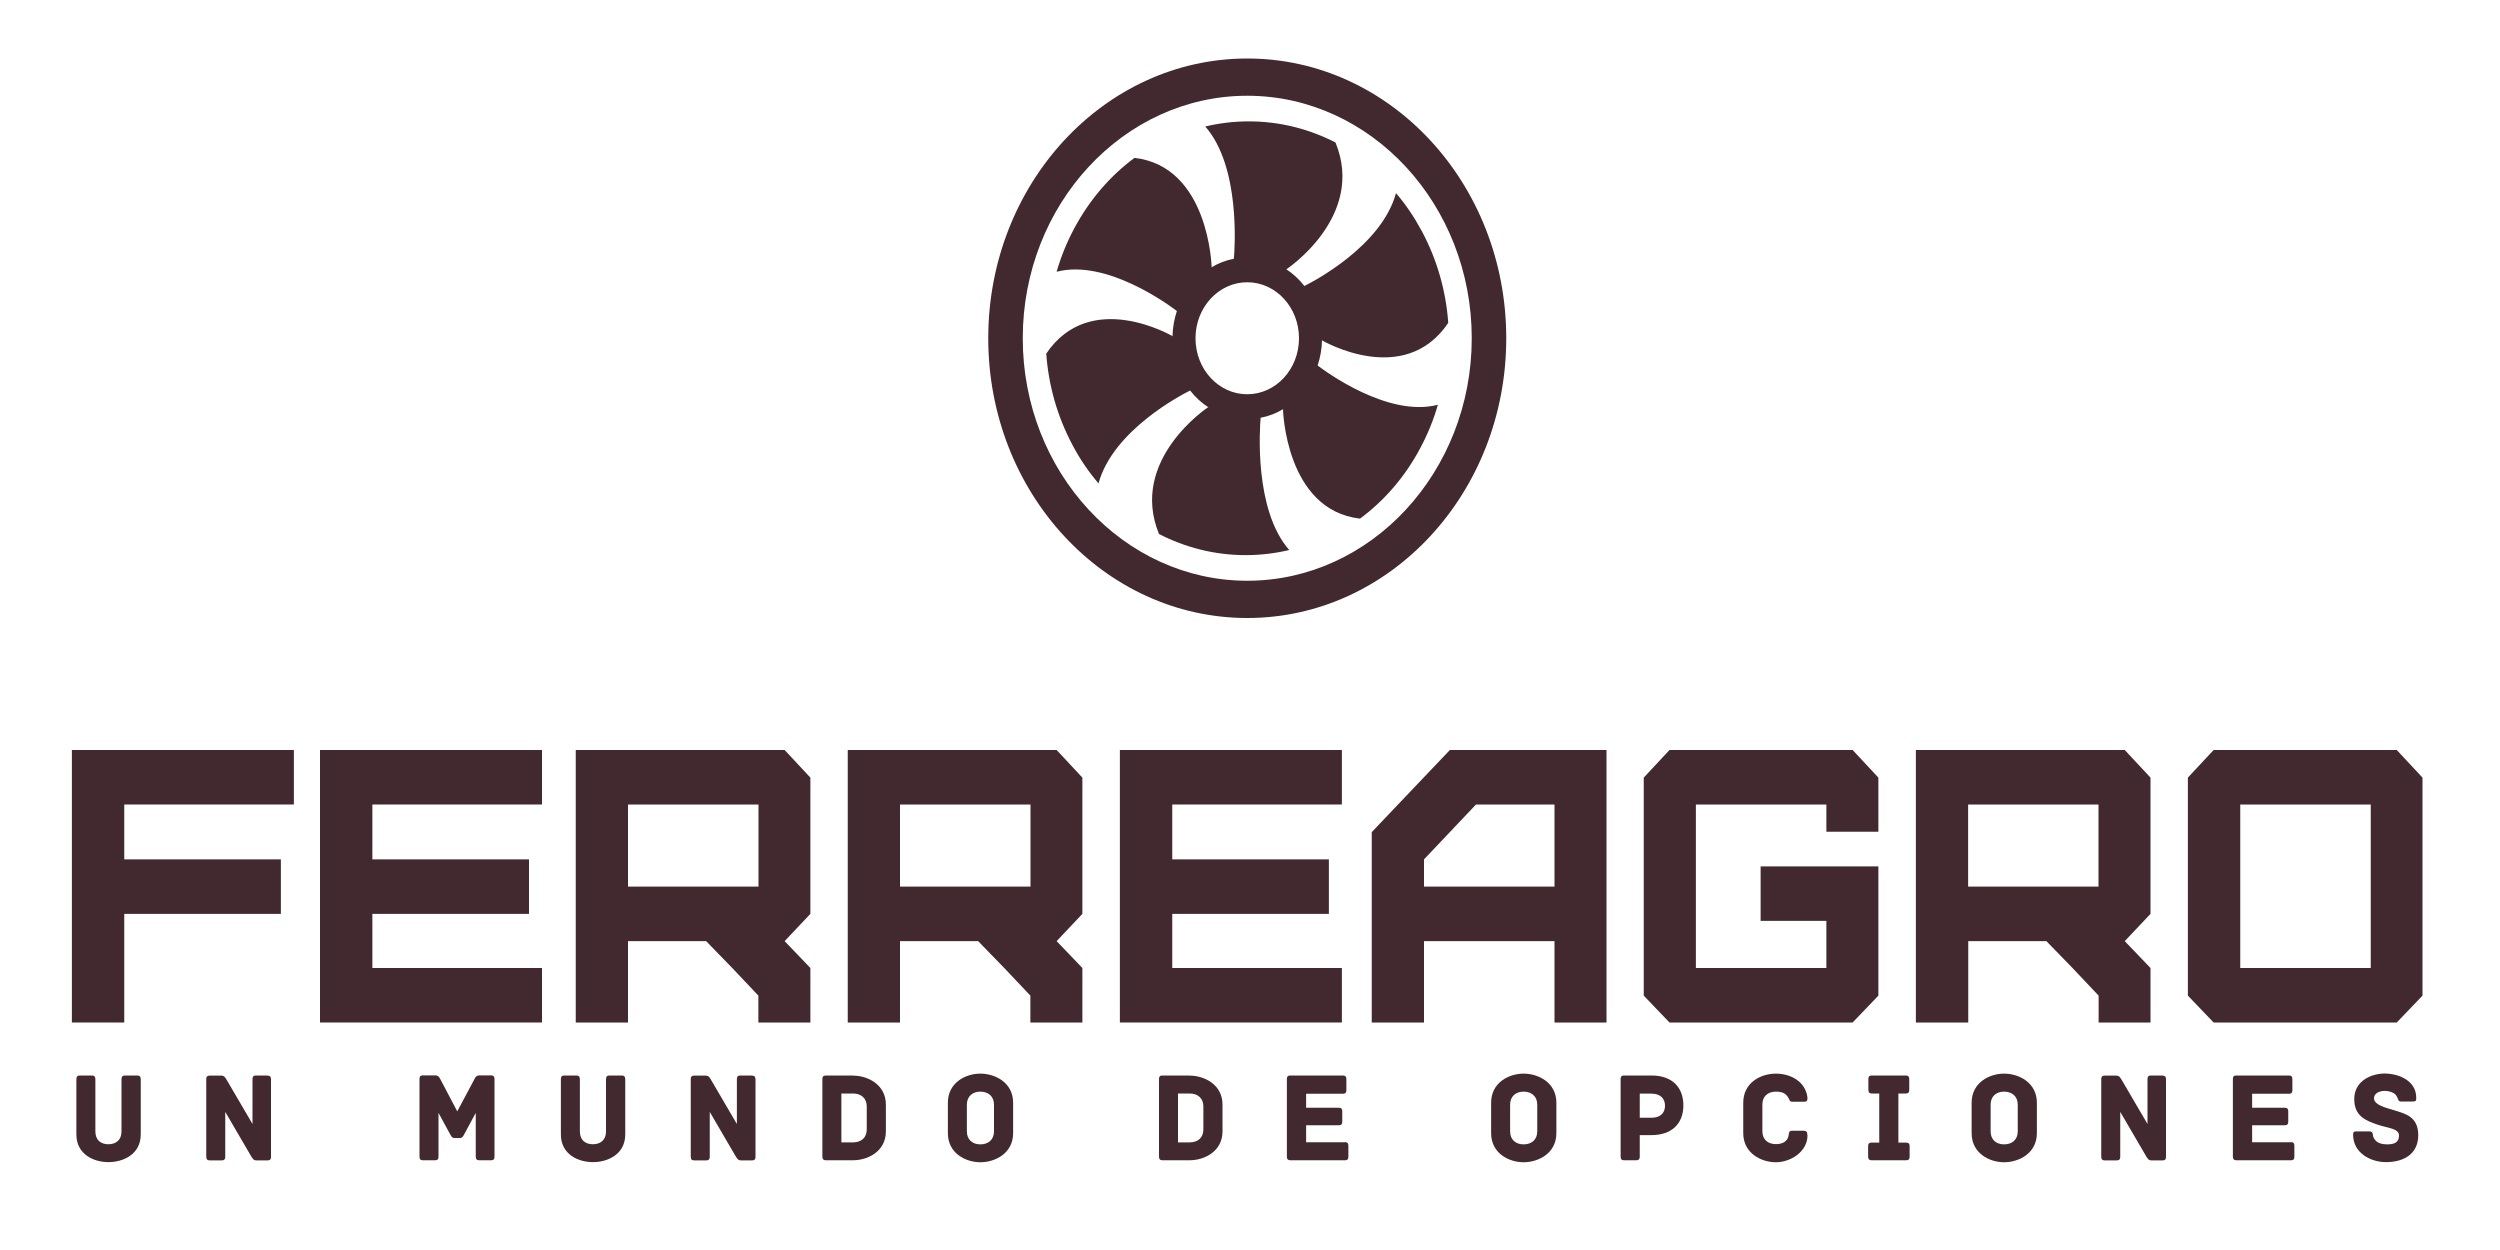
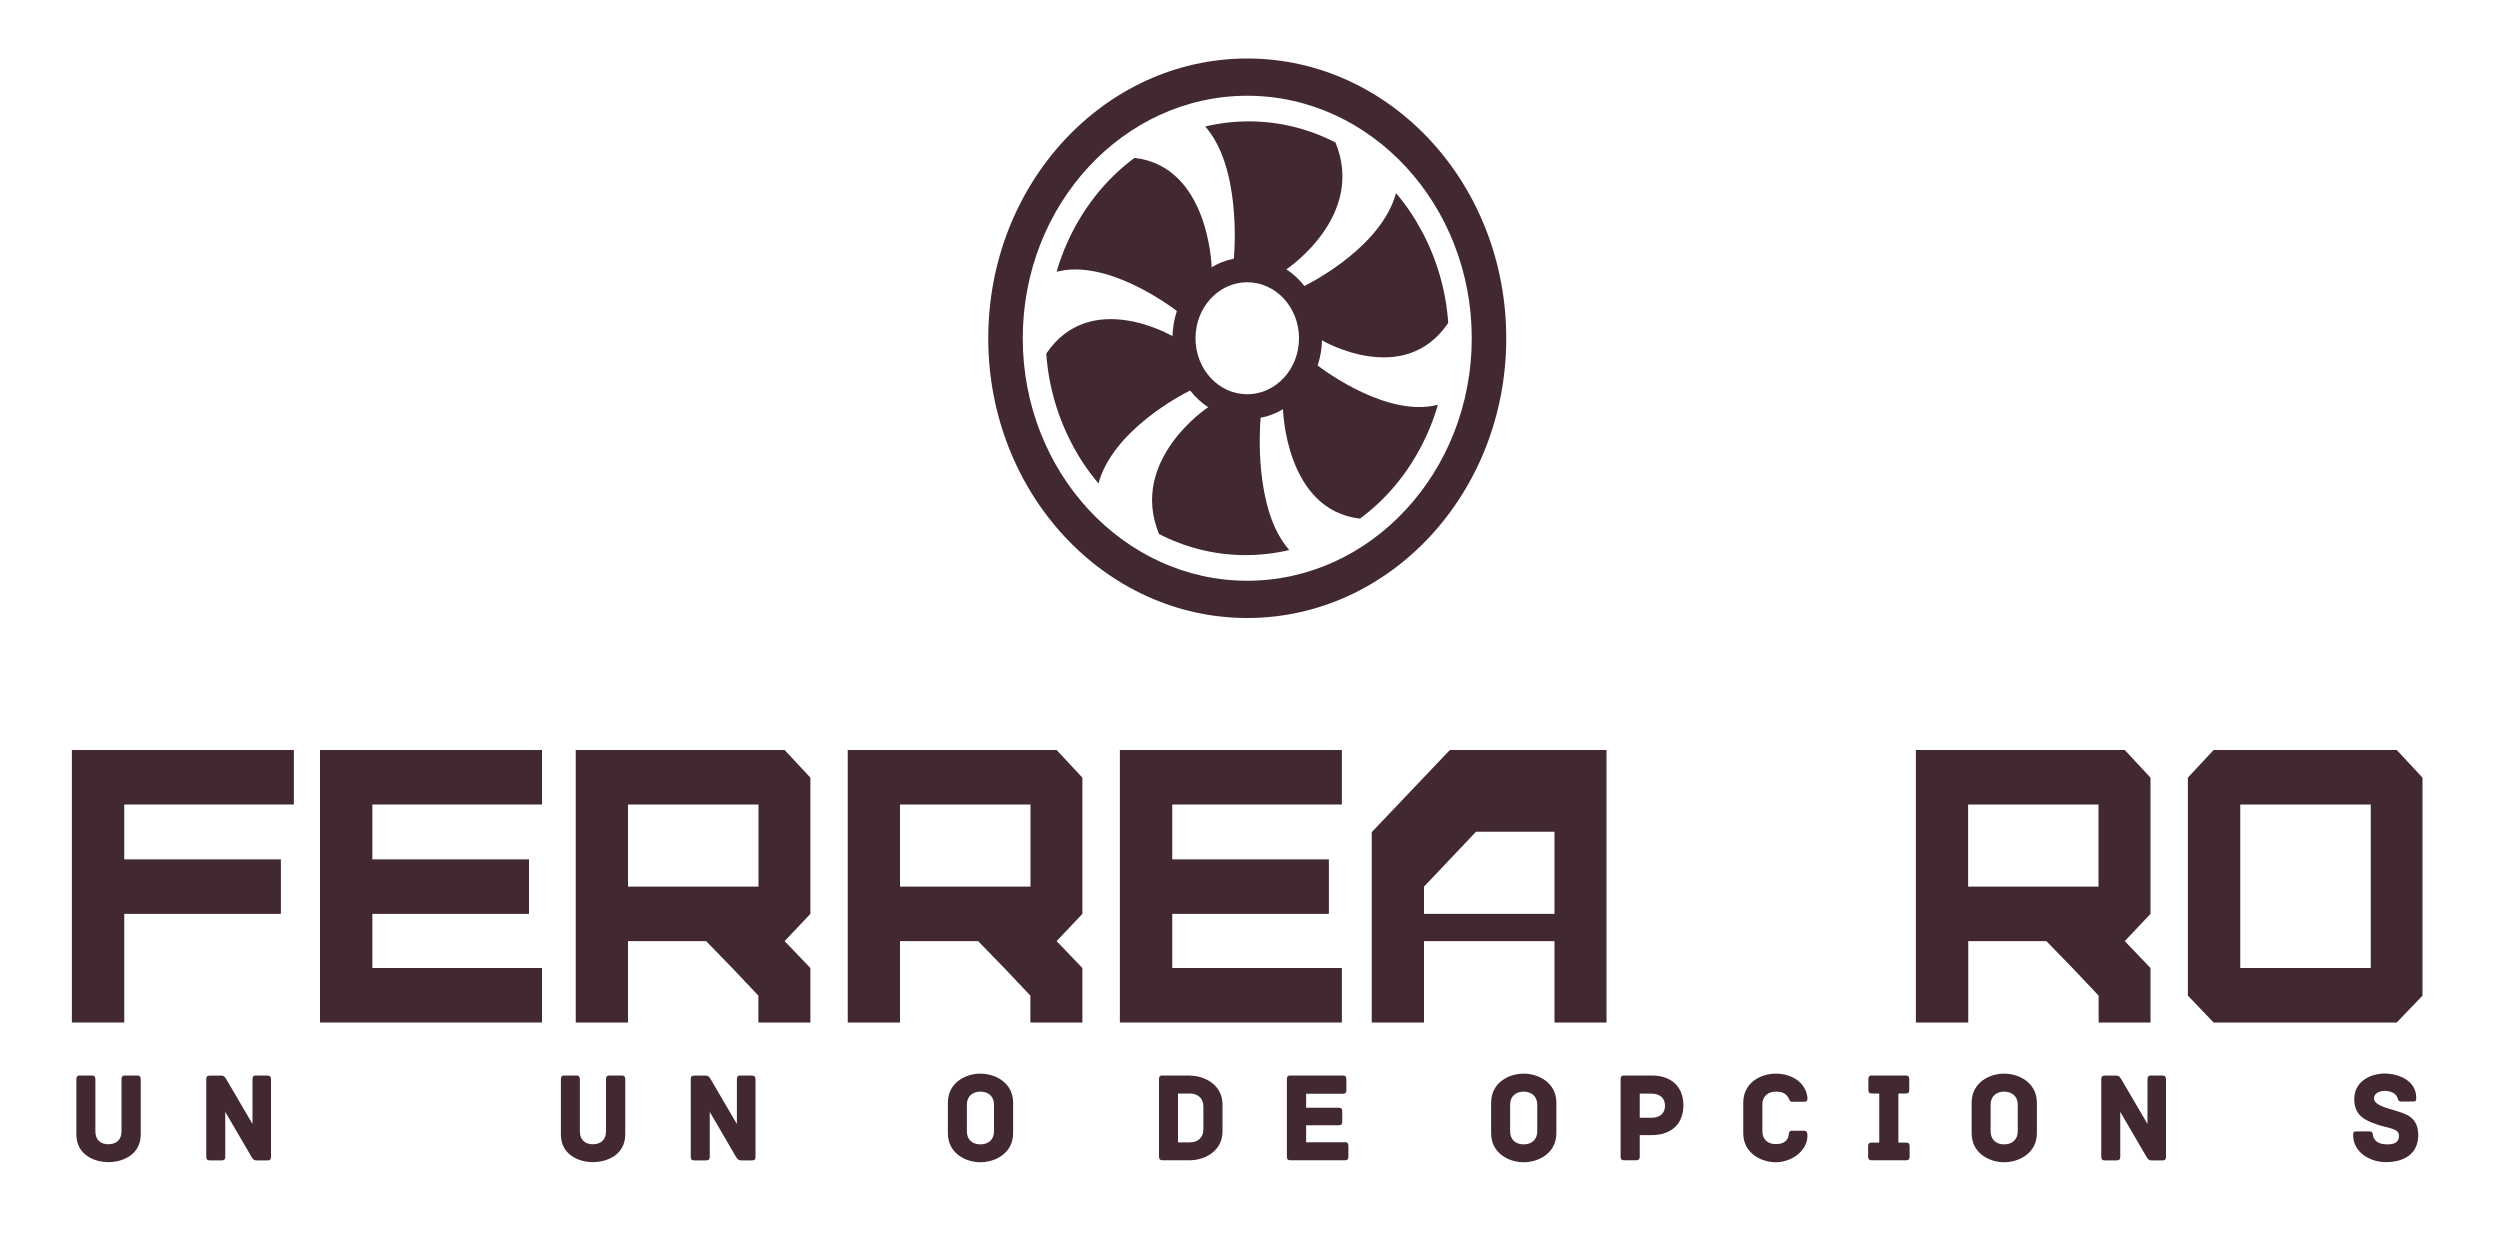
<svg xmlns="http://www.w3.org/2000/svg" id="Capa_1" viewBox="0 0 200 100">
  <defs>
    <style>.cls-1{fill:#42282f;stroke-width:0px;}</style>
  </defs>
  <path class="cls-1" d="M99.78,4.68c-11.44,0-20.72,10.02-20.72,22.38s9.28,22.38,20.72,22.38,20.72-10.02,20.72-22.38-9.28-22.38-20.72-22.38ZM99.78,46.46c-9.9,0-17.96-8.71-17.96-19.4s8.06-19.4,17.96-19.4,17.96,8.71,17.96,19.4-8.06,19.4-17.96,19.4Z" />
  <path class="cls-1" d="M105.78,27.24s6.55,3.83,10.08-1.41c-.18-2.51-.87-5.01-2.11-7.33-.6-1.12-1.29-2.14-2.07-3.05-1.16,4.25-6.65,7.09-7.33,7.43-.41-.53-.91-.99-1.46-1.35h.04s6.34-4.21,3.91-10.13c-2.1-1.08-4.45-1.69-6.93-1.69-1.2,0-2.36.14-3.49.41,2.83,3.21,2.36,9.76,2.29,10.58-.64.12-1.26.36-1.81.7l.03-.04s-.2-8.04-6.17-8.73c-1.92,1.42-3.58,3.32-4.82,5.64-.6,1.12-1.07,2.28-1.41,3.47,3.99-1.04,9,2.67,9.62,3.14-.21.64-.34,1.33-.35,2.05l-.02-.05s-6.55-3.83-10.08,1.41c.18,2.51.87,5.01,2.11,7.33.59,1.12,1.29,2.14,2.07,3.05,1.16-4.25,6.65-7.09,7.33-7.43.41.53.91.99,1.47,1.35h-.05s-6.34,4.2-3.91,10.13c2.1,1.08,4.45,1.69,6.93,1.69,1.2,0,2.36-.14,3.49-.41-2.83-3.21-2.36-9.76-2.29-10.58.65-.12,1.26-.36,1.82-.7l-.03.04s.2,8.04,6.16,8.73c1.92-1.42,3.59-3.32,4.82-5.64.6-1.12,1.07-2.28,1.41-3.47-3.98,1.04-9-2.67-9.62-3.14.21-.64.34-1.33.35-2.05l.02.05ZM99.78,31.54c-2.29,0-4.14-2-4.14-4.48s1.86-4.48,4.14-4.48,4.14,2,4.14,4.48-1.86,4.48-4.14,4.48Z" />
  <path class="cls-1" d="M9.94,81.8v-8.69h12.53v-4.36h-12.53v-4.39h13.57v-4.36H5.75v21.8h4.19Z" />
  <path class="cls-1" d="M43.36,81.8v-4.36h-13.57v-4.33h12.53v-4.36h-12.53v-4.39h13.57v-4.36h-17.76v21.8h17.76Z" />
  <path class="cls-1" d="M50.24,70.93v-6.57h10.44v6.57h-10.44ZM64.83,81.8v-4.36l-2.06-2.15,2.06-2.18v-10.9l-2.06-2.21h-16.71v21.8h4.18v-6.51h6.25l2.09,2.15,2.09,2.21v2.15h4.15Z" />
  <path class="cls-1" d="M72,70.93v-6.57h10.44v6.57h-10.44ZM86.59,81.8v-4.36l-2.06-2.15,2.06-2.18v-10.9l-2.06-2.21h-16.71v21.8h4.18v-6.51h6.25l2.09,2.15,2.09,2.21v2.15h4.16Z" />
  <path class="cls-1" d="M107.35,81.8v-4.36h-13.57v-4.33h12.53v-4.36h-12.53v-4.39h13.57v-4.36h-17.76v21.8h17.76Z" />
-   <path class="cls-1" d="M113.92,70.93v-2.18l4.16-4.39h6.28v6.57h-10.44ZM113.92,81.8v-6.51h10.44v6.51h4.16v-21.8h-12.53l-6.25,6.57v15.23h4.18Z" />
-   <path class="cls-1" d="M148.21,81.8l2.06-2.15v-10.34h-9.42v4.36h5.26v3.77h-10.44v-13.08h10.44v2.18h4.16v-4.33l-2.06-2.21h-14.65l-2.06,2.21v17.44l2.06,2.15h14.65Z" />
+   <path class="cls-1" d="M113.92,70.93l4.16-4.39h6.28v6.57h-10.44ZM113.92,81.8v-6.51h10.44v6.51h4.16v-21.8h-12.53l-6.25,6.57v15.23h4.18Z" />
  <path class="cls-1" d="M157.45,70.93v-6.57h10.43v6.57h-10.43ZM172.04,81.8v-4.36l-2.06-2.15,2.06-2.18v-10.9l-2.06-2.21h-16.71v21.8h4.19v-6.51h6.25l2.09,2.15,2.09,2.21v2.15h4.15Z" />
  <path class="cls-1" d="M179.22,77.44v-13.08h10.44v13.08h-10.44ZM191.74,81.8l2.06-2.15v-17.44l-2.06-2.21h-14.65l-2.06,2.21v17.44l2.06,2.15h14.65Z" />
  <path class="cls-1" d="M10.96,86.04h-.96c-.17,0-.28.06-.28.3v4.18c0,.65-.41,1.02-1.05,1.02s-1.04-.37-1.04-1.02v-4.18c0-.23-.11-.3-.28-.3h-.96c-.17,0-.28.06-.28.3v4.41c0,1.62,1.41,2.22,2.57,2.22s2.58-.61,2.58-2.22v-4.41c0-.23-.11-.3-.28-.3Z" />
  <path class="cls-1" d="M21.41,86.04h-.93c-.18,0-.28.06-.28.3v3.58l-2.06-3.52c-.13-.21-.2-.35-.44-.35h-.92c-.23,0-.28.11-.28.3v6.18c0,.24.11.3.28.3h.96c.17,0,.28-.06.28-.3v-3.58l2.06,3.53c.13.2.19.35.44.35h.88c.23,0,.28-.11.28-.3v-6.18c0-.23-.1-.3-.28-.3Z" />
-   <path class="cls-1" d="M39.31,86.03h-.94c-.32,0-.37.23-.44.35l-1.35,2.53-1.33-2.53c-.08-.12-.12-.35-.45-.35h-.96c-.23,0-.28.11-.28.3v6.19c0,.24.1.3.28.3h.96c.17,0,.28-.06.28-.3v-3.49l.98,1.8c.05.08.13.21.27.21h.48c.15,0,.24-.13.28-.21l.97-1.8v3.49c0,.24.11.3.28.3h.94c.17,0,.28-.06.28-.3v-6.19c0-.18-.06-.3-.28-.3Z" />
  <path class="cls-1" d="M49.72,86.04h-.96c-.17,0-.28.06-.28.3v4.18c0,.65-.41,1.02-1.05,1.02s-1.04-.37-1.04-1.02v-4.18c0-.23-.11-.3-.28-.3h-.96c-.17,0-.28.06-.28.3v4.41c0,1.62,1.41,2.22,2.57,2.22s2.58-.61,2.58-2.22v-4.41c0-.23-.11-.3-.28-.3Z" />
  <path class="cls-1" d="M60.17,86.04h-.94c-.17,0-.28.06-.28.3v3.58l-2.06-3.52c-.12-.21-.19-.35-.44-.35h-.91c-.23,0-.28.11-.28.3v6.18c0,.24.1.3.28.3h.96c.17,0,.28-.06.28-.3v-3.58l2.06,3.53c.13.2.2.35.44.35h.88c.23,0,.28-.11.28-.3v-6.18c0-.23-.11-.3-.28-.3Z" />
-   <path class="cls-1" d="M68.25,86.04h-2.18c-.22,0-.28.11-.28.3v6.18c0,.18.06.3.28.3h2.18c1.16,0,2.62-.7,2.62-2.31v-2.14c0-1.61-1.46-2.32-2.62-2.32ZM69.34,90.36c0,.66-.45,1.03-1.09,1.03h-.94v-3.91h.94c.64,0,1.09.38,1.09,1.03v1.86Z" />
  <path class="cls-1" d="M81.05,88.22c0-1.63-1.46-2.33-2.62-2.33s-2.6.7-2.6,2.33v2.43c0,1.63,1.44,2.33,2.6,2.33s2.62-.7,2.62-2.33v-2.43ZM79.52,90.51c0,.66-.45,1.04-1.09,1.04s-1.08-.38-1.08-1.04v-2.14c0-.66.45-1.04,1.08-1.04s1.09.38,1.09,1.04v2.14ZM99.67,89.59" />
  <path class="cls-1" d="M95.18,86.04h-2.18c-.23,0-.28.11-.28.3v6.18c0,.18.06.3.28.3h2.18c1.16,0,2.62-.7,2.62-2.31v-2.14c0-1.61-1.46-2.32-2.62-2.32ZM96.27,90.36c0,.66-.45,1.03-1.09,1.03h-.94v-3.91h.94c.64,0,1.09.38,1.09,1.03v1.86Z" />
  <path class="cls-1" d="M107.59,91.38h-3.1v-1.36h2.61c.23,0,.28-.11.28-.3v-.8c0-.19-.06-.3-.28-.3h-2.61v-1.12h2.94c.22,0,.28-.11.28-.3v-.86c0-.18-.06-.3-.28-.3h-4.2c-.23,0-.28.11-.28.3v6.18c0,.18.06.3.28.3h4.36c.23,0,.28-.11.28-.3v-.85c0-.18-.06-.3-.28-.3Z" />
  <path class="cls-1" d="M124.51,88.22c0-1.63-1.46-2.33-2.62-2.33s-2.6.7-2.6,2.33v2.43c0,1.63,1.44,2.33,2.6,2.33s2.62-.7,2.62-2.33v-2.43ZM122.98,90.51c0,.66-.45,1.04-1.09,1.04s-1.08-.38-1.08-1.04v-2.14c0-.66.45-1.04,1.08-1.04s1.09.38,1.09,1.04v2.14Z" />
  <path class="cls-1" d="M132.12,86.04h-2.19c-.23,0-.28.11-.28.3v6.18c0,.24.1.3.28.3h.96c.18,0,.29-.06.29-.3v-1.71h.93c1.66,0,2.56-.95,2.56-2.38s-.88-2.39-2.55-2.39ZM132.11,89.42h-.93v-1.93h.93c.76,0,1.09.43,1.09.97s-.33.96-1.09.96Z" />
  <path class="cls-1" d="M144.59,90.81c0-.25-.08-.35-.29-.35h-.95c-.22,0-.24.16-.26.37-.08.49-.49.7-1.02.7-.64,0-1.08-.37-1.08-1.03v-2.14c0-.65.44-1.03,1.08-1.03.53,0,.8.15,1,.49.08.12.09.32.29.32h.94c.22,0,.3-.05.3-.3-.13-1.3-1.33-1.95-2.53-1.95s-2.61.71-2.61,2.33v2.43c0,1.62,1.45,2.33,2.61,2.33s2.53-.83,2.53-2.16Z" />
  <path class="cls-1" d="M152.49,91.41h-.62v-3.93h.59c.22,0,.28-.11.28-.3v-.84c0-.18-.06-.3-.28-.3h-2.71c-.23,0-.28.11-.28.3v.84c0,.18.06.3.28.3h.59v3.93h-.61c-.23,0-.28.11-.28.3v.81c0,.18.06.3.28.3h2.76c.22,0,.28-.11.28-.3v-.81c0-.19-.06-.3-.28-.3Z" />
  <path class="cls-1" d="M162.95,88.22c0-1.63-1.46-2.33-2.62-2.33s-2.6.7-2.6,2.33v2.43c0,1.63,1.44,2.33,2.6,2.33s2.62-.7,2.62-2.33v-2.43ZM161.42,90.51c0,.66-.45,1.04-1.09,1.04s-1.08-.38-1.08-1.04v-2.14c0-.66.45-1.04,1.08-1.04s1.09.38,1.09,1.04v2.14Z" />
  <path class="cls-1" d="M173.01,86.04h-.93c-.18,0-.28.06-.28.3v3.58l-2.06-3.52c-.13-.21-.2-.35-.44-.35h-.92c-.23,0-.28.11-.28.3v6.18c0,.24.11.3.28.3h.96c.17,0,.28-.06.28-.3v-3.58l2.06,3.53c.13.2.19.35.44.35h.88c.23,0,.28-.11.28-.3v-6.18c0-.23-.1-.3-.28-.3Z" />
-   <path class="cls-1" d="M183.27,91.38h-3.1v-1.36h2.61c.22,0,.28-.11.28-.3v-.8c0-.19-.06-.3-.28-.3h-2.61v-1.12h2.94c.23,0,.28-.11.28-.3v-.86c0-.18-.06-.3-.28-.3h-4.2c-.23,0-.28.11-.28.3v6.18c0,.18.06.3.28.3h4.36c.23,0,.28-.11.28-.3v-.85c0-.18-.06-.3-.28-.3Z" />
  <path class="cls-1" d="M191.74,88.89c-.39-.17-1.82-.39-1.82-1.02,0-.47.54-.6.86-.6.29,0,.64.09.83.27.12.12.16.21.2.31.05.13.08.27.26.27h.95c.23,0,.28-.04.28-.29,0-1.36-1.35-1.95-2.59-1.95-1.22.05-2.37.71-2.37,2.05s.9,1.72,1.89,2.05c.83.28,1.69.29,1.69.87s-.43.7-.95.7c-.36,0-.76-.09-.95-.34-.13-.15-.18-.29-.19-.42-.02-.25-.13-.28-.35-.28h-.95c-.23,0-.28.05-.28.28,0,1.44,1.4,2.18,2.62,2.18,1.5,0,2.59-.7,2.59-2.16s-1.03-1.7-1.73-1.93Z" />
</svg>